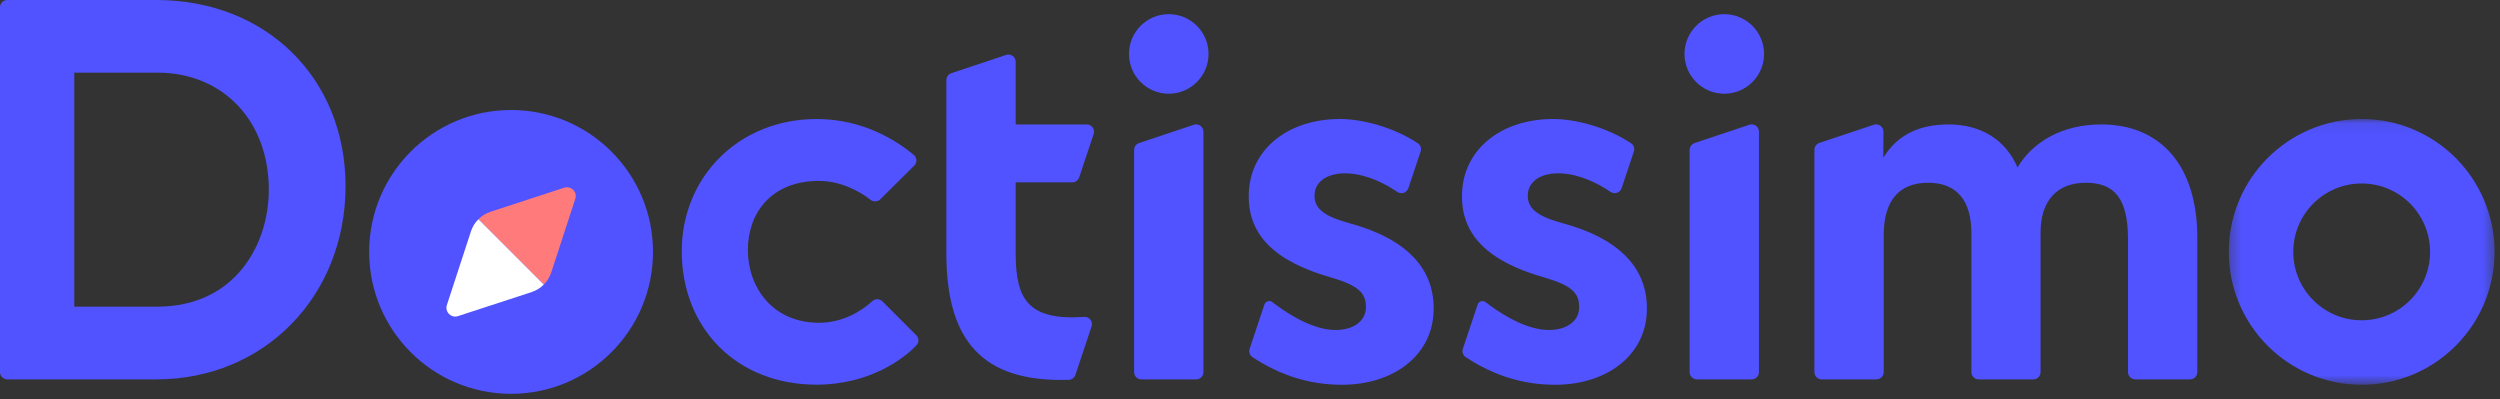
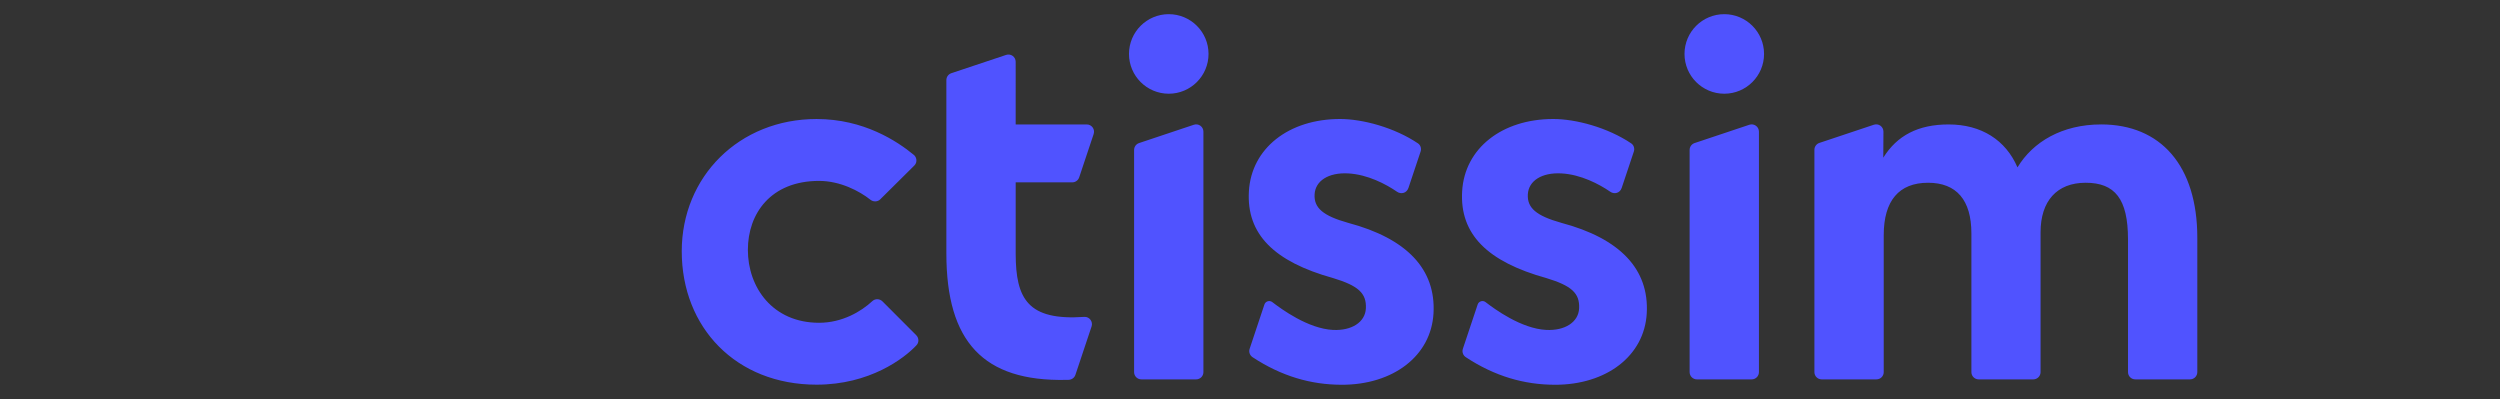
<svg xmlns="http://www.w3.org/2000/svg" width="238" height="38" viewBox="0 0 238 38">
  <rect x="0" y="0" width="238" height="38" fill="#333333" stroke="none" />
  <defs>
-     <path id="fm61932k4a" d="M0.307 0.089L25.607 0.089 25.607 25.388 0.307 25.388z" />
-   </defs>
+     </defs>
  <g fill="none" fill-rule="evenodd">
    <g transform="translate(211.875 11.241)">
      <mask id="ua3r57j0zb" fill="#fff">
        <use href="#fm61932k4a" />
      </mask>
-       <path fill="#5053FF" d="M19.468 12.738c0 3.597-2.915 6.512-6.51 6.512-3.597 0-6.513-2.915-6.513-6.512 0-3.596 2.916-6.511 6.512-6.511 3.596 0 6.511 2.915 6.511 6.511M12.958.088C5.97.089.306 5.753.306 12.739c0 6.986 5.664 12.65 12.65 12.65 6.986 0 12.65-5.664 12.65-12.65 0-6.986-5.664-12.65-12.65-12.65" mask="url(#ua3r57j0zb)" />
    </g>
-     <path fill="#5053FF" d="M14.975 29.193H7.072V6.916h7.903c6.25 0 10.615 4.582 10.615 11.141 0 5.364-3.322 11.136-10.615 11.136M14.889 0H.69C.309 0 0 .31 0 .69v34.736c0 .382.308.691.69.691h14.198c10.266 0 18.008-7.912 18.008-18.403C32.897 7.449 25.343 0 14.889 0M62.165 23.982c0 7.461-6.048 13.51-13.51 13.51-7.46 0-13.509-6.049-13.509-13.51 0-7.461 6.049-13.51 13.51-13.51 7.46 0 13.51 6.049 13.51 13.51" />
-     <path fill="#FF7B7B" d="M53.715 17.868l-7.004 2.288c-.448.144-.844.392-1.166.715l6.221 6.222c.322-.324.569-.722.716-1.166l2.286-7.005c.216-.649-.402-1.262-1.053-1.054" />
-     <path fill="#FFF" d="M42.542 29.041l2.288-7.004c.143-.447.391-.844.715-1.166l6.221 6.222c-.323.321-.722.568-1.165.716l-7.005 2.286c-.649.215-1.262-.403-1.054-1.054" />
    <path fill="#5053FF" d="M200.022 11.847c-3.697 0-6.484 1.648-7.958 4.087-1.114-2.594-3.434-4.087-6.556-4.087-2.9 0-4.906 1.053-6.219 3.163l.015-2.476c.004-.474-.46-.81-.91-.66l-5.19 1.732c-.282.094-.472.358-.472.655v21.165c0 .382.31.691.691.691h5.217c.382 0 .691-.31.691-.69v-13.04c0-3.282 1.454-4.988 4.22-4.988 2.713 0 4.126 1.65 4.126 4.821v13.206c0 .382.31.691.691.691h5.203c.382 0 .691-.31.691-.69V22.104c0-2.954 1.55-4.706 4.29-4.706 2.786 0 4.034 1.534 4.034 5.39v12.637c0 .382.309.691.69.691h5.218c.381 0 .69-.31.69-.69V22.635c0-6.855-3.472-10.79-9.162-10.79M96.693 17.359h5.39c.297 0 .56-.19.655-.472l1.379-4.13c.149-.448-.184-.91-.656-.91h-6.768V5.882c0-.472-.462-.805-.91-.655l-5.217 1.742c-.282.094-.472.358-.472.655v16.504c0 8.419 3.533 12.207 11.422 12.037l.205-.004c.312-.008.567-.2.66-.482l1.541-4.614c.14-.42-.19-.933-.702-.897-5.361.37-6.527-1.698-6.527-6.04v-6.77zM87.228 31.914l-3.212-3.218c-.265-.265-.695-.285-.97-.03-1.054.982-2.857 2.062-5.072 2.062-4.429 0-6.777-3.38-6.777-6.938 0-3.455 2.18-6.568 6.777-6.568 1.996 0 3.83.95 4.898 1.799.27.213.678.202.922-.04l3.25-3.222c.326-.323.207-.804-.033-1.002-1.606-1.327-4.79-3.427-9.275-3.427-7.358 0-12.834 5.475-12.834 12.594 0 7.255 5.168 12.696 12.834 12.696 5.047 0 8.33-2.485 9.516-3.755.25-.269.236-.69-.024-.95M127.73 36.63c4.894.004 8.512-2.739 8.74-6.8.236-4.185-2.519-7.124-8.136-8.617-2.385-.671-3.26-1.423-3.185-2.717.075-1.284 1.32-2.085 3.193-1.988 1.851.098 3.604 1.021 4.663 1.752.36.249.907.147 1.08-.37l1.158-3.468c.095-.285-.004-.605-.253-.773-2.25-1.515-5.279-2.32-7.416-2.32-4.882 0-8.44 2.786-8.68 6.883-.237 4.083 2.398 6.701 8.02 8.262 2.384.723 3.19 1.434 3.117 2.89-.067 1.31-1.352 2.132-3.128 2.046-2.382-.121-4.91-1.982-5.775-2.645-.287-.22-.66-.066-.755.22l-1.408 4.218c-.099.294.01.624.27.796 2.76 1.822 5.574 2.629 8.495 2.63M148.03 36.63c4.895.004 8.513-2.739 8.741-6.8.236-4.185-2.519-7.124-8.137-8.617-2.384-.671-3.26-1.423-3.184-2.717.075-1.284 1.32-2.085 3.193-1.988 1.85.098 3.604 1.021 4.663 1.752.36.249.907.147 1.08-.37l1.158-3.468c.094-.285-.004-.605-.253-.773-2.251-1.515-5.28-2.32-7.417-2.32-4.881 0-8.44 2.786-8.679 6.883-.238 4.083 2.398 6.701 8.02 8.262 2.384.723 3.19 1.434 3.117 2.89-.067 1.31-1.352 2.132-3.128 2.046-2.382-.121-4.91-1.982-5.775-2.645-.287-.22-.66-.066-.755.22l-1.408 4.218c-.1.294.01.624.27.796 2.76 1.822 5.574 2.629 8.495 2.63M107.966 35.426c0 .382.31.691.691.691h5.218c.381 0 .69-.31.69-.69V12.532c0-.472-.462-.805-.91-.656l-5.217 1.744c-.281.094-.472.358-.472.655v21.15zM115.052 5.135c0 2.091-1.695 3.787-3.786 3.787s-3.786-1.696-3.786-3.787c0-2.09 1.695-3.786 3.786-3.786s3.786 1.695 3.786 3.786M160.852 35.426c0 .382.309.691.69.691h5.218c.381 0 .691-.31.691-.69V12.532c0-.472-.463-.805-.91-.656l-5.217 1.744c-.282.094-.472.358-.472.655v21.15zM167.938 5.135c0 2.091-1.696 3.787-3.787 3.787-2.09 0-3.786-1.696-3.786-3.787 0-2.09 1.695-3.786 3.786-3.786s3.787 1.695 3.787 3.786" />
  </g>
</svg>